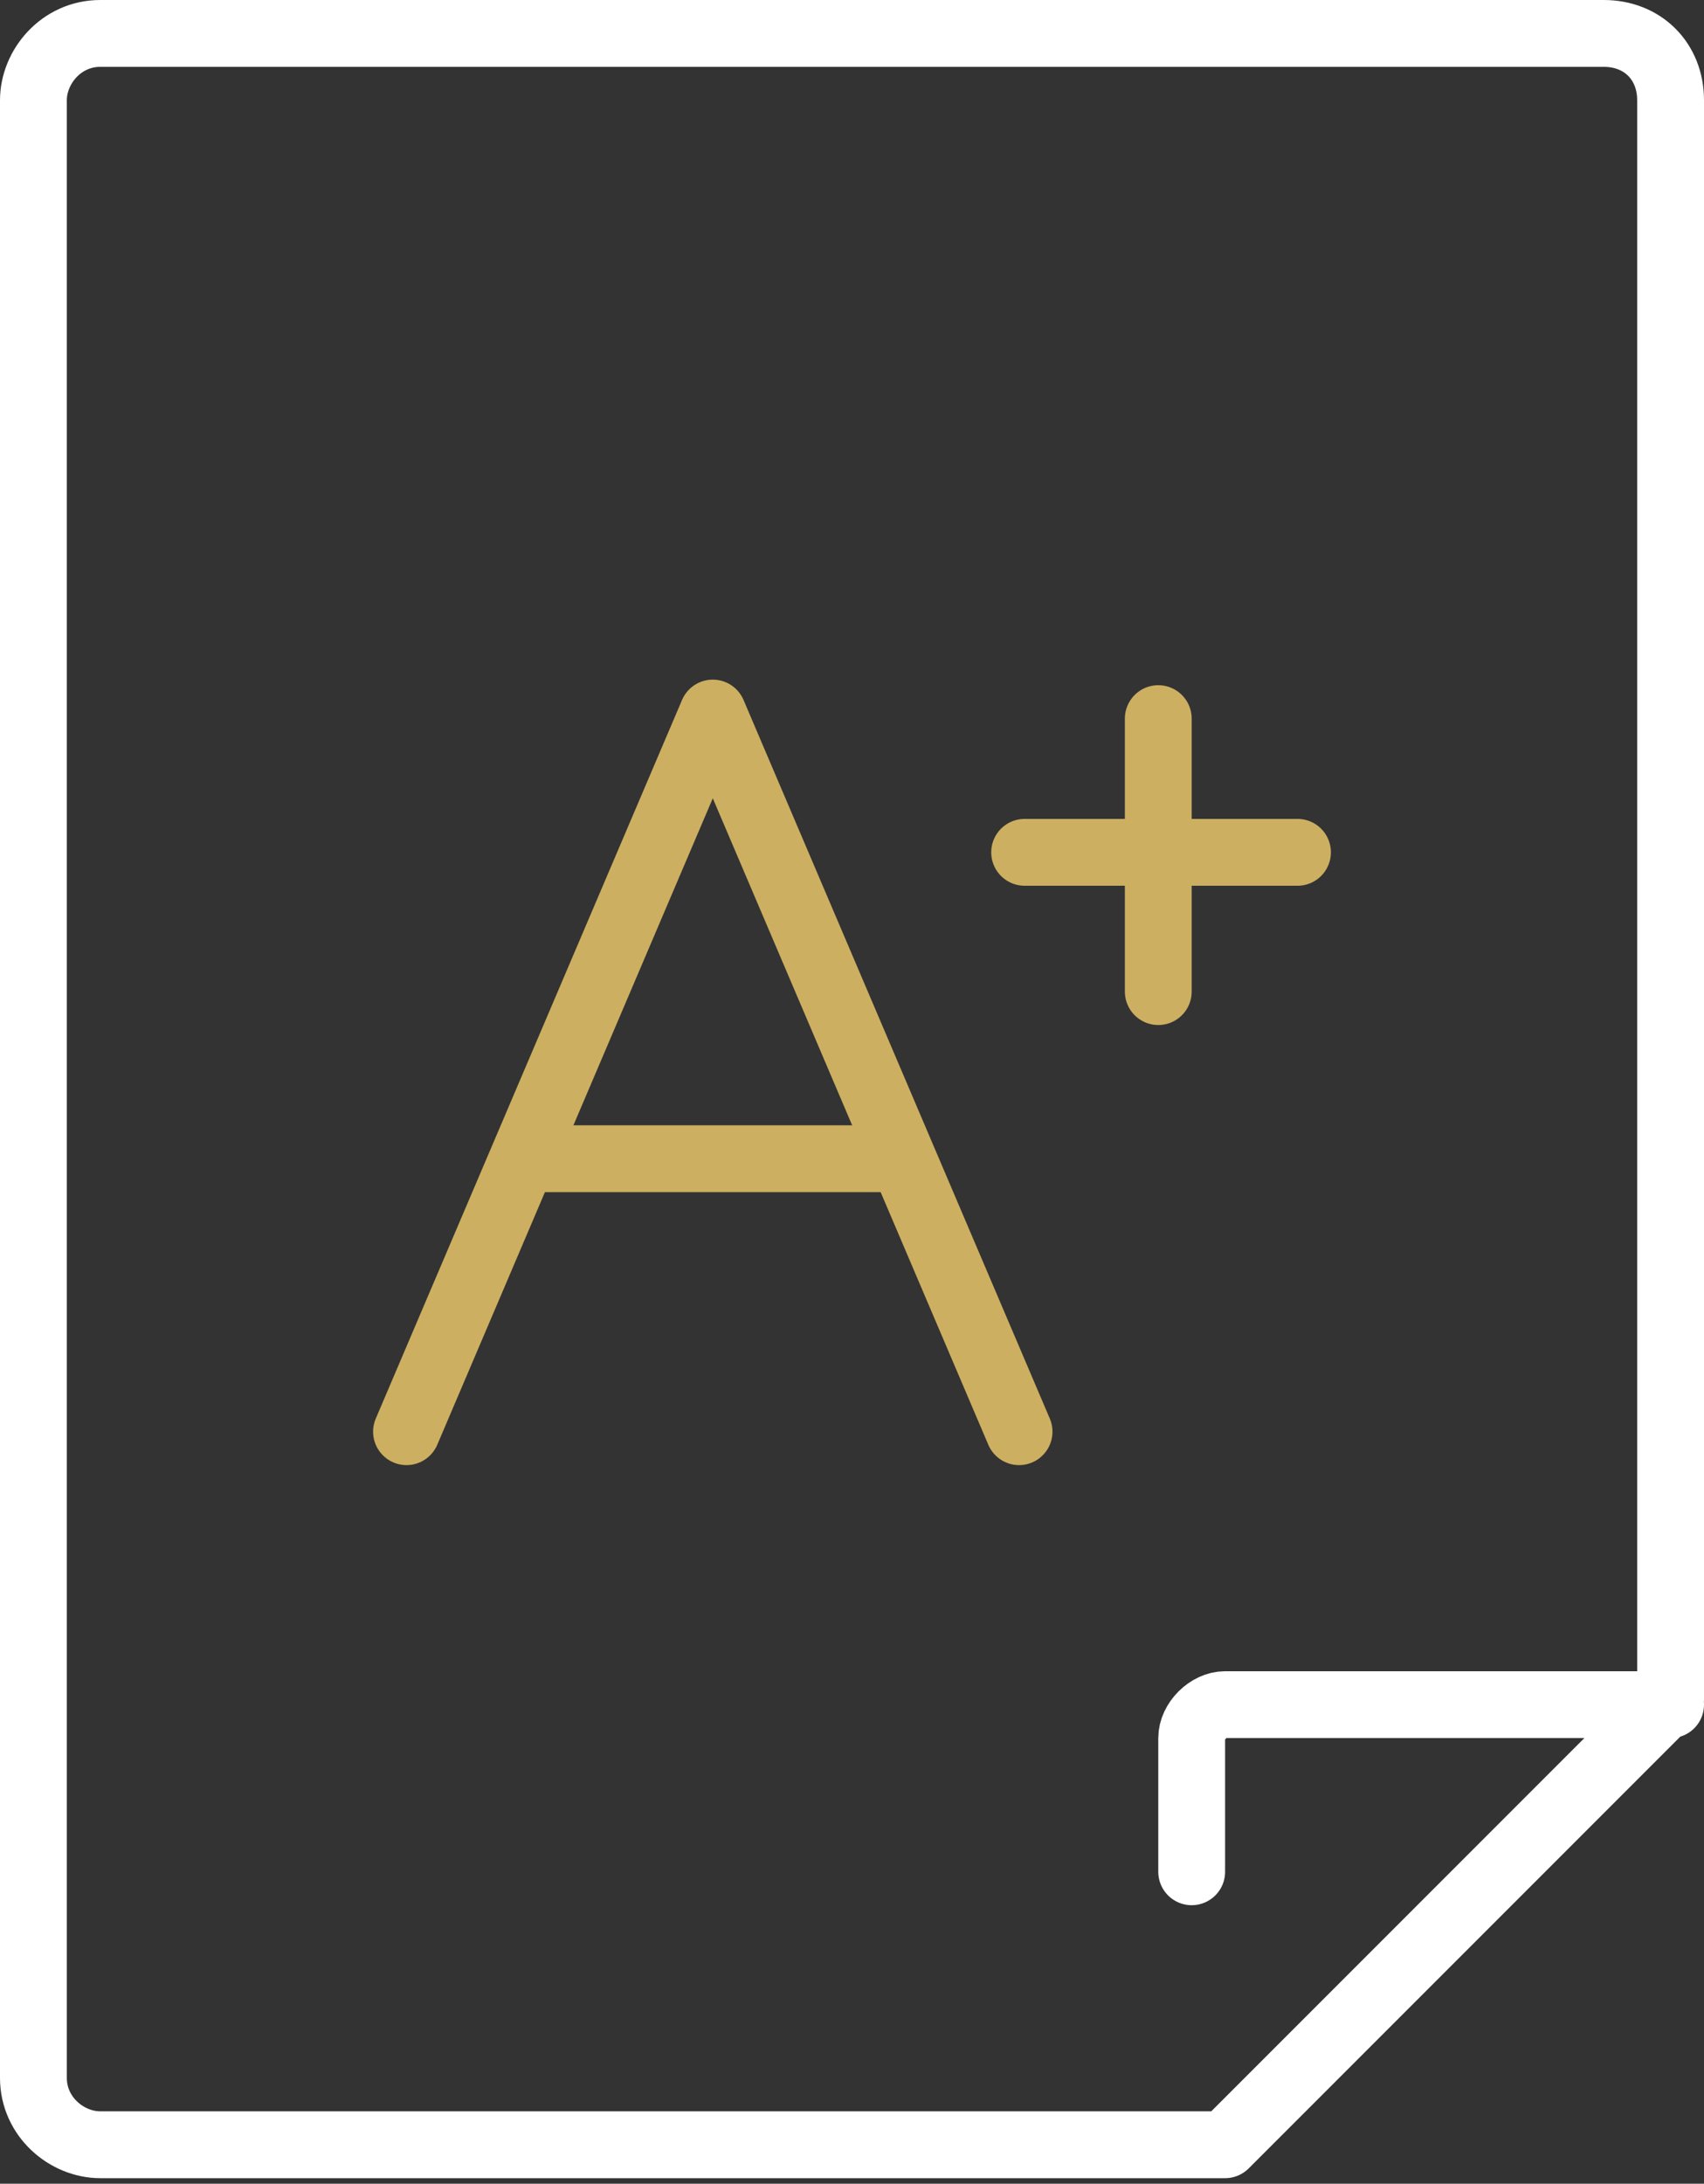
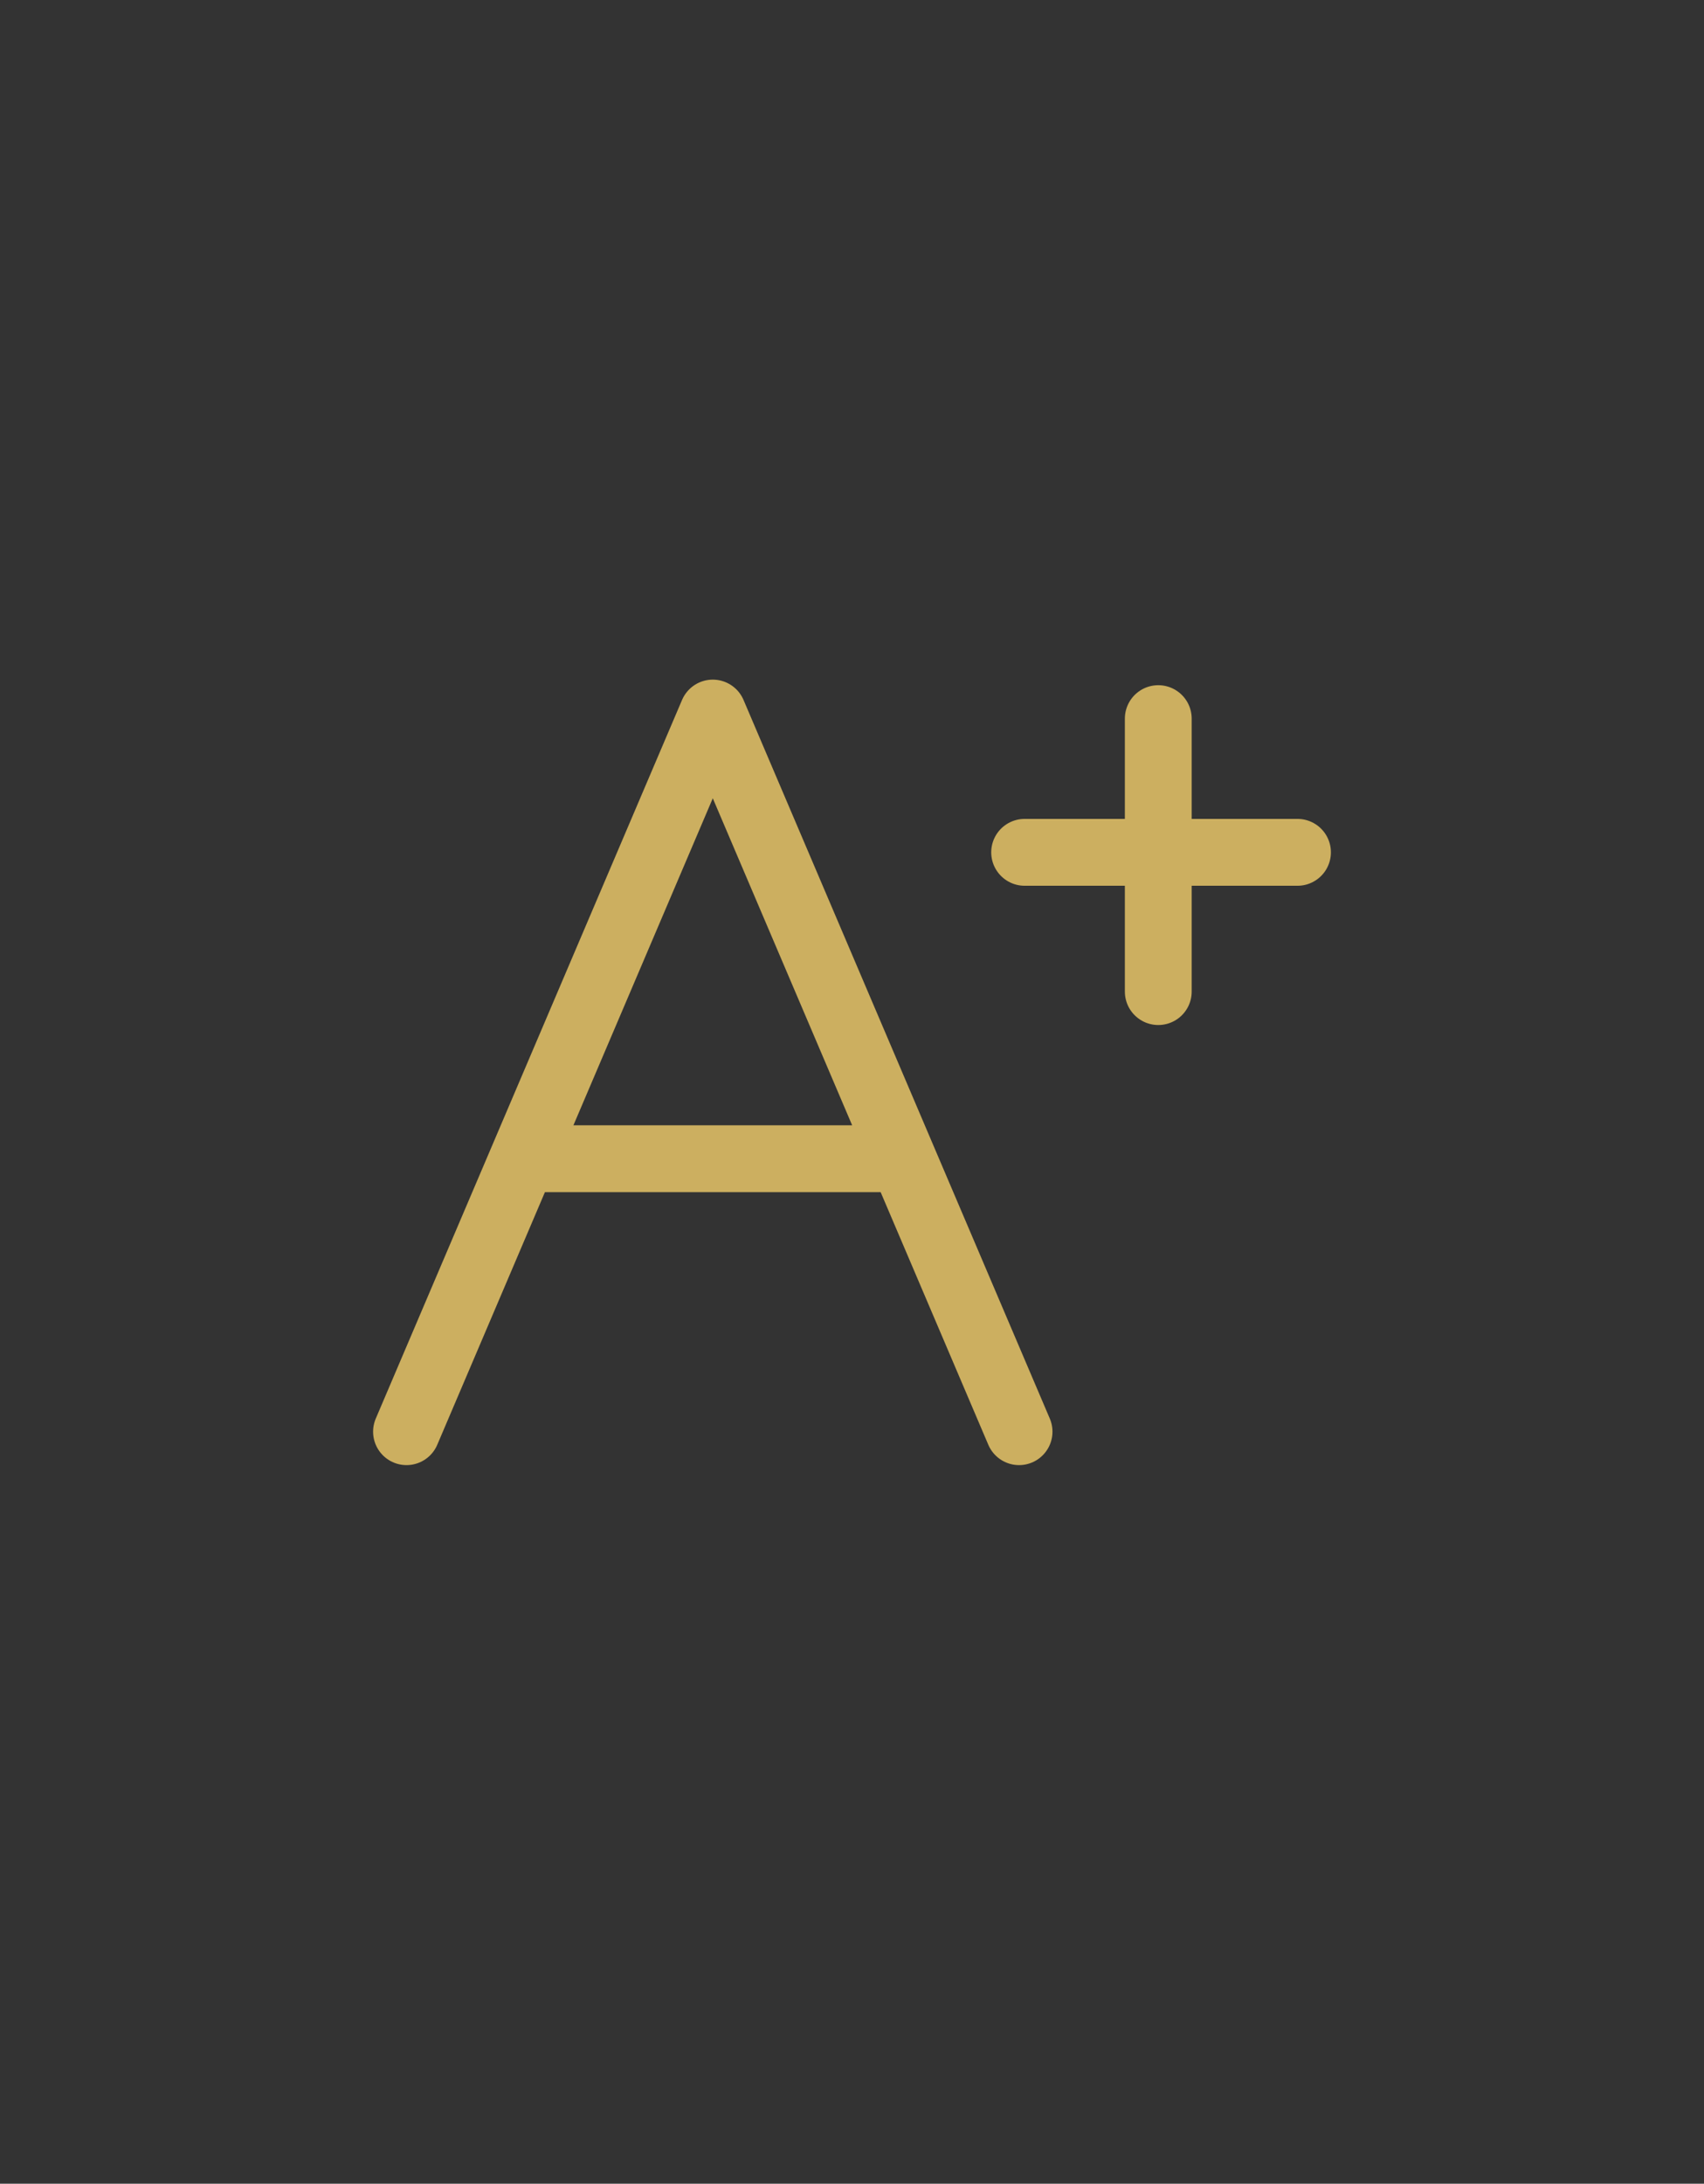
<svg xmlns="http://www.w3.org/2000/svg" id="Layer_1" version="1.1" viewBox="0 0 30.6 39.2">
  <rect x="0" y="0" width="30.6" height="39.2" fill="#333333" stroke="none" />
  <defs>
    <style>
      .st0, .st1, .st2 {
        fill: none;
      }

      .st1 {
        stroke: #ccaf60;
      }

      .st1, .st2 {
        stroke-linecap: round;
        stroke-linejoin: round;
        stroke-width: 1.2px;
      }

      .st2 {
        stroke: #fff;
      }

      .st3 {
        clip-path: url(#clippath);
      }
    </style>
    <clipPath id="clippath">
-       <rect class="st0" width="30.6" height="39.2" />
-     </clipPath>
+       </clipPath>
  </defs>
  <g class="st3">
    <path class="st2" d="M30,30.6h-8c-.3,0-.6.3-.6.6v2.4M28.8.6H1.8c-.7,0-1.2.6-1.2,1.2v35.5c0,.7.6,1.2,1.2,1.2h20.2l8-8V1.8c0-.7-.5-1.2-1.2-1.2Z" />
  </g>
  <path class="st1" d="M18.4,15.3h4.9M20.8,12.9v4.9M9.4,20.8h6.8M7.3,25.7l5.5-12.9,5.5,12.9" />
</svg>